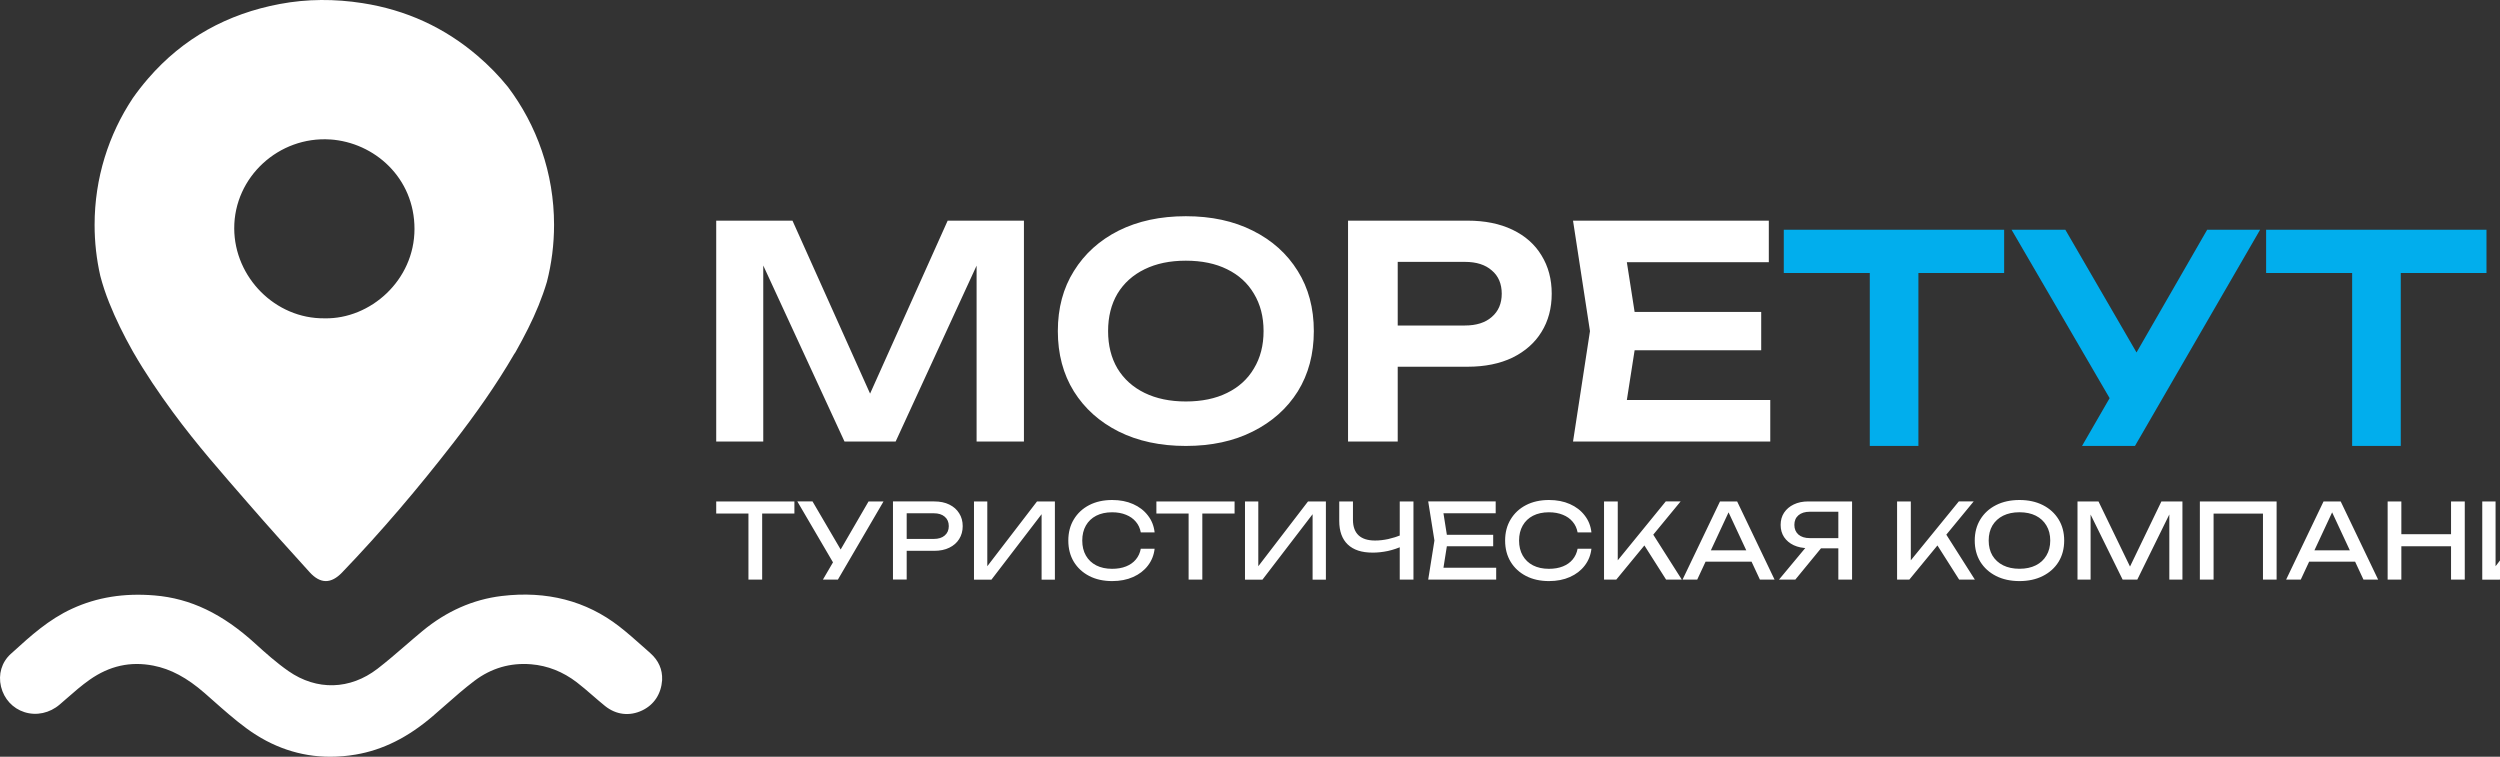
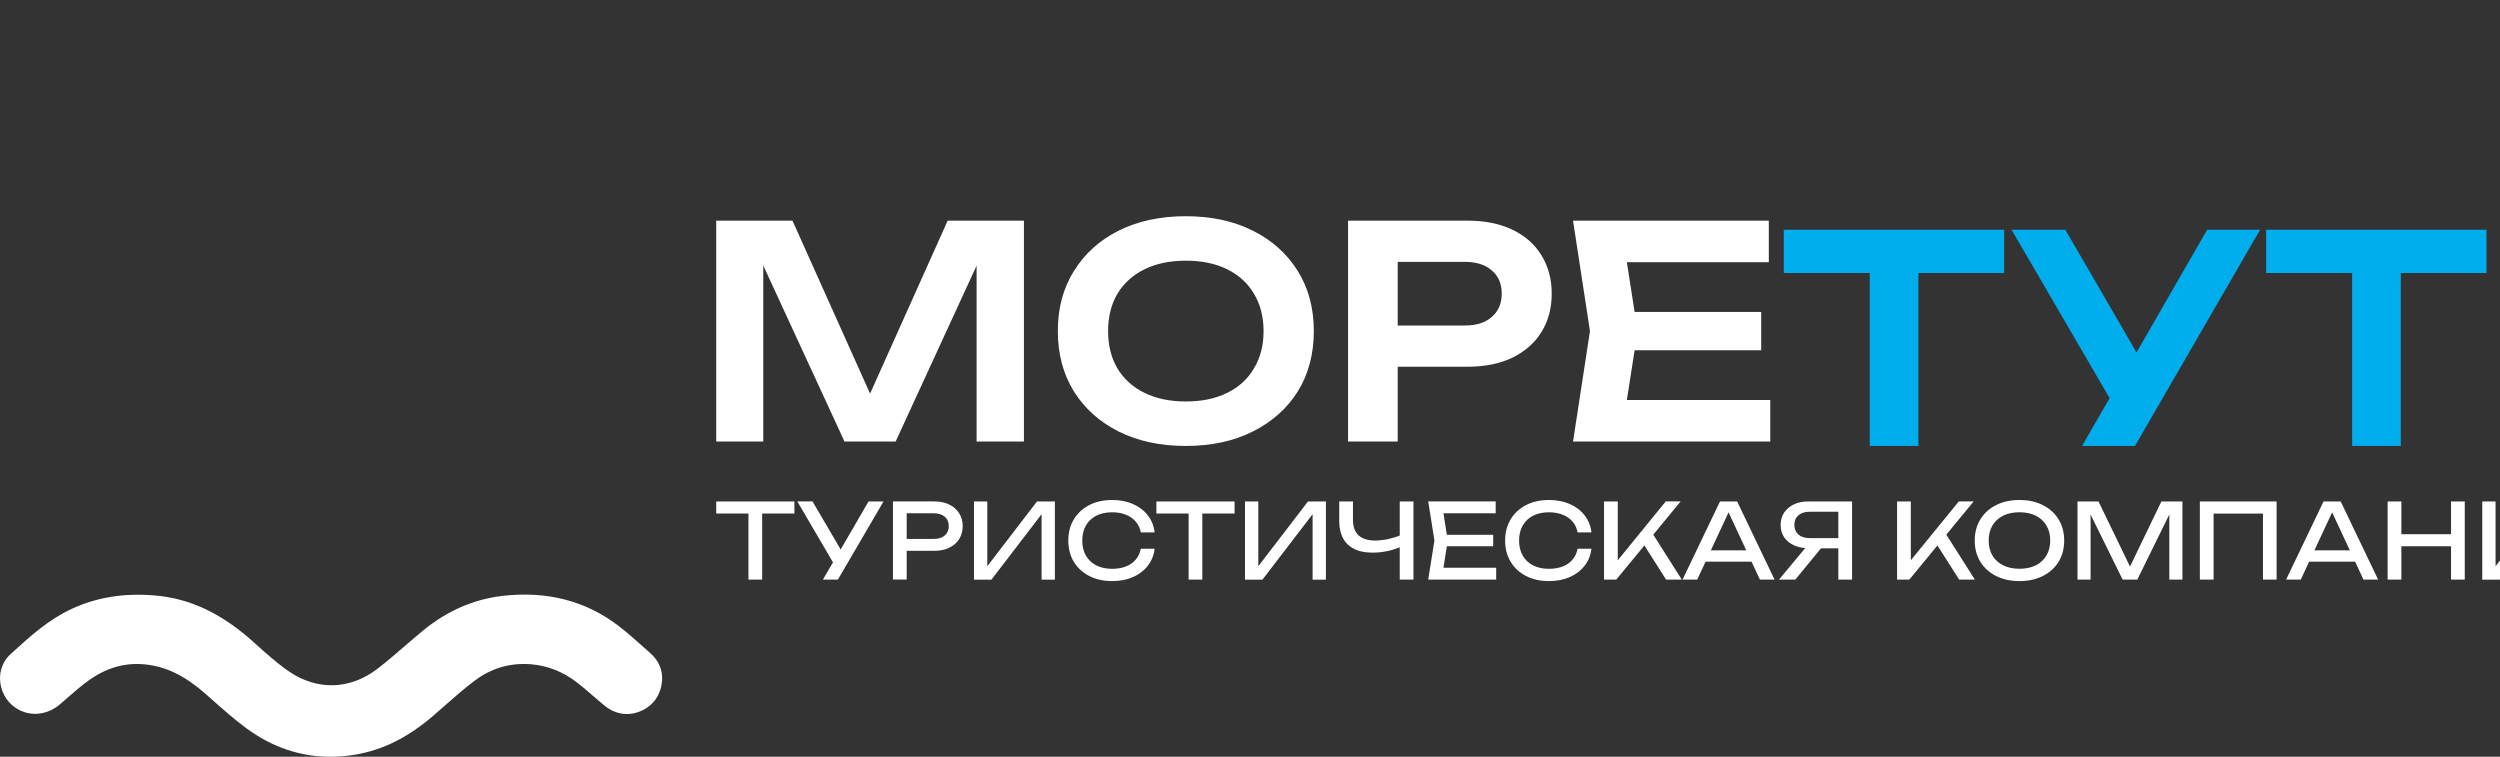
<svg xmlns="http://www.w3.org/2000/svg" width="185" height="56" viewBox="0 0 185 56" fill="none">
  <rect x="0" y="0" width="185" height="56" fill="#333333" stroke="none" />
  <g clip-path="url(#clip0_225_149)">
    <path d="M121.183 24.501L120.101 31.432L118.501 29.602H131V32.675H116.404L117.658 24.503L116.404 16.331H130.892V19.404H118.501L120.101 17.573L121.183 24.504V24.501ZM130.329 23.085V25.918H118.717V23.085H130.329ZM108.599 16.328C109.883 16.328 110.992 16.553 111.929 17.003C112.865 17.453 113.58 18.085 114.07 18.899C114.574 19.713 114.827 20.657 114.827 21.733C114.827 22.809 114.575 23.752 114.07 24.566C113.58 25.366 112.866 25.997 111.929 26.462C110.991 26.913 109.881 27.138 108.599 27.138H101.441V24.087H108.404C109.254 24.087 109.917 23.875 110.393 23.454C110.883 23.033 111.129 22.459 111.129 21.733C111.129 21.007 110.883 20.419 110.393 20.012C109.917 19.59 109.254 19.379 108.404 19.379H101.765L103.431 17.614V32.673H99.755V16.328H108.599ZM87.752 29.709C88.933 29.709 89.95 29.498 90.801 29.077C91.666 28.655 92.329 28.053 92.79 27.267C93.266 26.483 93.504 25.56 93.504 24.5C93.504 23.44 93.266 22.517 92.79 21.733C92.329 20.949 91.666 20.345 90.801 19.923C89.951 19.502 88.933 19.291 87.752 19.291C86.57 19.291 85.568 19.502 84.703 19.923C83.837 20.345 83.167 20.947 82.691 21.733C82.23 22.517 81.999 23.44 81.999 24.5C81.999 25.56 82.23 26.483 82.691 27.267C83.167 28.051 83.837 28.655 84.703 29.077C85.568 29.498 86.584 29.709 87.752 29.709ZM87.752 33C85.864 33 84.205 32.644 82.779 31.932C81.365 31.22 80.263 30.232 79.47 28.968C78.676 27.69 78.28 26.201 78.28 24.5C78.28 22.799 78.676 21.318 79.47 20.054C80.263 18.776 81.365 17.781 82.779 17.068C84.206 16.356 85.864 16 87.752 16C89.639 16 91.291 16.356 92.704 17.068C94.132 17.78 95.241 18.775 96.034 20.054C96.827 21.318 97.223 22.801 97.223 24.5C97.223 26.199 96.827 27.69 96.034 28.968C95.24 30.232 94.13 31.219 92.704 31.932C91.291 32.644 89.641 33 87.752 33ZM75.771 16.328V32.673H72.268V17.571L73.198 17.636L66.278 32.673H62.493L55.573 17.68L56.481 17.593V32.675H53V16.329H58.644L65.175 30.887H63.597L70.127 16.329H75.771V16.328Z" fill="white" />
    <path d="M167.693 17H184V20.2H167.693V17ZM174.059 18.621H177.657V33H174.059V18.621ZM156.817 30.674L148.855 17H152.835L159.307 28.157L156.817 30.674ZM154.07 33L156.816 28.242H156.859L163.331 17H167.248L157.988 33H154.071H154.07ZM132 17H148.307V20.2H132V17ZM138.364 18.621H141.962V33H138.364V18.621Z" fill="#01AEED" />
    <path d="M194.022 40.183L191.799 42.891H190.591L192.845 40.183H194.022ZM195.3 39.821V40.577H192.761L192.753 40.562C192.347 40.562 191.992 40.489 191.684 40.346C191.381 40.203 191.142 40.002 190.968 39.745C190.799 39.487 190.714 39.186 190.714 38.842C190.714 38.498 190.799 38.196 190.968 37.94C191.143 37.678 191.381 37.475 191.684 37.33C191.992 37.181 192.347 37.106 192.753 37.106H196V42.891H194.985V37.414L195.439 37.869H192.87C192.516 37.869 192.236 37.957 192.031 38.131C191.831 38.306 191.731 38.541 191.731 38.841C191.731 39.14 191.831 39.378 192.031 39.558C192.236 39.733 192.516 39.82 192.87 39.82H195.301L195.3 39.821ZM183.687 42.891V37.106H184.672V42.414L184.326 42.352L188.351 37.107H189.674V42.893H188.689V37.539L189.035 37.6L184.98 42.893H183.687V42.891ZM177.23 39.529H181.862V40.424H177.23V39.529ZM181.377 37.106H182.393V42.891H181.377V37.106ZM176.685 37.106H177.7V42.891H176.685V37.106ZM173.211 37.106L175.982 42.891H174.897L172.381 37.492H172.774L170.257 42.891H169.173L171.943 37.106H173.213H173.211ZM170.534 41.564V40.723H174.565V41.564H170.534ZM168.469 37.106V42.891H167.46V37.546L167.921 38.008H163.344L163.805 37.546V42.891H162.79V37.106H168.469ZM161.5 37.106V42.891H160.53V37.414L160.845 37.429L158.16 42.891H157.075L154.389 37.437L154.704 37.422V42.891H153.735V37.106H155.289L157.875 42.451H157.367L159.944 37.106H161.498H161.5ZM149.441 42.089C149.907 42.089 150.31 42.004 150.649 41.834C150.988 41.665 151.249 41.424 151.434 41.109C151.624 40.796 151.718 40.425 151.718 39.998C151.718 39.57 151.624 39.201 151.434 38.887C151.249 38.574 150.988 38.331 150.649 38.161C150.31 37.991 149.907 37.907 149.441 37.907C148.974 37.907 148.577 37.991 148.232 38.161C147.894 38.331 147.63 38.572 147.439 38.887C147.255 39.2 147.163 39.57 147.163 39.998C147.163 40.425 147.255 40.794 147.439 41.109C147.63 41.422 147.894 41.665 148.232 41.834C148.575 42.004 148.978 42.089 149.441 42.089ZM149.441 43C148.784 43 148.207 42.875 147.709 42.623C147.212 42.371 146.824 42.021 146.546 41.574C146.27 41.122 146.131 40.597 146.131 40.001C146.131 39.405 146.27 38.883 146.546 38.434C146.823 37.982 147.21 37.629 147.709 37.377C148.206 37.125 148.784 37 149.441 37C150.098 37 150.674 37.125 151.172 37.377C151.67 37.629 152.057 37.982 152.335 38.434C152.611 38.881 152.75 39.403 152.75 40.001C152.75 40.598 152.611 41.122 152.335 41.574C152.059 42.021 151.671 42.371 151.172 42.623C150.675 42.875 150.098 43 149.441 43ZM143.131 39.983L143.847 39.281L146.14 42.891H144.977L143.13 39.983H143.131ZM140.384 42.891V37.106H141.4V42.035L141.091 41.842L144.953 37.104H146.053L141.291 42.89H140.383L140.384 42.891ZM135.076 40.183L132.853 42.891H131.645L133.899 40.183H135.076ZM136.353 39.821V40.577H133.814L133.806 40.562C133.4 40.562 133.045 40.489 132.736 40.346C132.433 40.203 132.195 40.002 132.021 39.745C131.852 39.487 131.767 39.186 131.767 38.842C131.767 38.498 131.852 38.196 132.021 37.94C132.196 37.678 132.433 37.475 132.736 37.33C133.045 37.181 133.4 37.106 133.806 37.106H137.053V42.891H136.037V37.414L136.492 37.869H133.922C133.568 37.869 133.289 37.957 133.083 38.131C132.883 38.306 132.783 38.541 132.783 38.841C132.783 39.14 132.883 39.378 133.083 39.558C133.289 39.733 133.568 39.82 133.922 39.82H136.354L136.353 39.821ZM128.548 37.106L131.318 42.891H130.234L127.717 37.492H128.11L125.594 42.891H124.509L127.28 37.106H128.549H128.548ZM125.87 41.564V40.723H129.902V41.564H125.87ZM121.445 39.983L122.161 39.281L124.453 42.891H123.291L121.444 39.983H121.445ZM118.698 42.891V37.106H119.714V42.035L119.405 41.842L123.267 37.104H124.367L119.605 42.89H118.697L118.698 42.891ZM117.766 40.601C117.715 41.074 117.548 41.493 117.266 41.858C116.99 42.219 116.625 42.499 116.173 42.699C115.722 42.9 115.207 43 114.626 43C113.981 43 113.413 42.875 112.926 42.623C112.439 42.371 112.06 42.021 111.788 41.574C111.515 41.122 111.379 40.597 111.379 40.001C111.379 39.405 111.515 38.883 111.788 38.434C112.06 37.982 112.439 37.629 112.926 37.377C113.414 37.125 113.981 37 114.626 37C115.205 37 115.722 37.1 116.173 37.301C116.625 37.501 116.989 37.781 117.266 38.142C117.548 38.502 117.715 38.922 117.766 39.399H116.743C116.686 39.09 116.564 38.825 116.373 38.604C116.189 38.383 115.947 38.213 115.65 38.094C115.353 37.971 115.008 37.909 114.619 37.909C114.168 37.909 113.775 37.994 113.442 38.164C113.114 38.334 112.86 38.575 112.681 38.889C112.502 39.204 112.411 39.573 112.411 40.001C112.411 40.428 112.502 40.797 112.681 41.112C112.86 41.425 113.114 41.667 113.442 41.837C113.775 42.007 114.168 42.092 114.619 42.092C115.01 42.092 115.353 42.034 115.65 41.915C115.947 41.797 116.189 41.627 116.373 41.406C116.564 41.179 116.686 40.911 116.743 40.604H117.766V40.601ZM107.134 39.998L106.726 42.582L106.241 42.011H110.718V42.891H105.687L106.148 39.998L105.687 37.104H110.681V37.984H106.241L106.726 37.414L107.134 39.998ZM110.496 39.575V40.423H106.464V39.575H110.496ZM103.581 42.891V37.106H104.596V42.891H103.581ZM101.558 40.893C100.763 40.893 100.155 40.693 99.734 40.292C99.314 39.891 99.104 39.31 99.104 38.548V37.106H100.119V38.472C100.119 38.97 100.258 39.352 100.534 39.614C100.811 39.871 101.219 39.999 101.758 39.999C102.066 39.999 102.388 39.963 102.727 39.891C103.066 39.814 103.402 39.708 103.735 39.575L103.805 40.4C103.466 40.559 103.102 40.683 102.712 40.771C102.327 40.853 101.943 40.895 101.558 40.895V40.893ZM92.129 42.891V37.106H93.114V42.414L92.768 42.352L96.793 37.107H98.116V42.893H97.132V37.539L97.478 37.6L93.422 42.893H92.129V42.891ZM85.573 37.106H91.359V38.001H85.573V37.106ZM87.957 37.577H88.972V42.891H87.957V37.577ZM85.442 40.601C85.391 41.074 85.224 41.493 84.942 41.858C84.666 42.219 84.301 42.499 83.849 42.699C83.398 42.9 82.883 43 82.302 43C81.656 43 81.088 42.875 80.602 42.623C80.116 42.371 79.736 42.021 79.463 41.574C79.191 41.122 79.055 40.597 79.055 40.001C79.055 39.405 79.191 38.883 79.463 38.434C79.736 37.982 80.115 37.629 80.602 37.377C81.09 37.125 81.656 37 82.302 37C82.881 37 83.398 37.1 83.849 37.301C84.301 37.501 84.665 37.781 84.942 38.142C85.224 38.502 85.391 38.922 85.442 39.399H84.419C84.362 39.09 84.24 38.825 84.049 38.604C83.865 38.383 83.623 38.213 83.326 38.094C83.028 37.971 82.684 37.909 82.295 37.909C81.844 37.909 81.451 37.994 81.118 38.164C80.79 38.334 80.536 38.575 80.356 38.889C80.177 39.204 80.087 39.573 80.087 40.001C80.087 40.428 80.177 40.797 80.356 41.112C80.536 41.425 80.79 41.667 81.118 41.837C81.451 42.007 81.844 42.092 82.295 42.092C82.686 42.092 83.028 42.034 83.326 41.915C83.623 41.797 83.865 41.627 84.049 41.406C84.24 41.179 84.362 40.911 84.419 40.604H85.442V40.601ZM72.075 42.891V37.106H73.06V42.414L72.714 42.352L76.739 37.107H78.062V42.893H77.078V37.539L77.423 37.6L73.368 42.893H72.075V42.891ZM69.134 37.106C69.564 37.106 69.936 37.182 70.249 37.337C70.567 37.492 70.81 37.707 70.979 37.984C71.154 38.257 71.24 38.574 71.24 38.933C71.24 39.292 71.153 39.612 70.979 39.889C70.81 40.162 70.567 40.375 70.249 40.53C69.936 40.684 69.564 40.761 69.134 40.761H66.541V39.881H69.095C69.443 39.881 69.716 39.796 69.91 39.626C70.11 39.456 70.21 39.225 70.21 38.931C70.21 38.638 70.11 38.406 69.91 38.236C69.716 38.067 69.443 37.982 69.095 37.982H66.641L67.095 37.472V42.887H66.08V37.102H69.134V37.106ZM61.865 41.996L59.002 37.104H60.126L62.542 41.232L61.865 41.995V41.996ZM60.895 42.891L61.841 41.272H61.856L64.273 37.106H65.381L62.004 42.891H60.895ZM53 37.106H58.786V38.001H53V37.106ZM55.385 37.577H56.4V42.891H55.385V37.577Z" fill="white" />
    <path d="M48.131 48.337C47.952 48.18 47.773 48.021 47.595 47.862C47.028 47.358 46.44 46.835 45.816 46.35C43.38 44.461 40.458 43.705 37.129 44.103C35.009 44.357 33.034 45.229 31.262 46.696C30.825 47.057 30.393 47.429 29.976 47.79C29.314 48.362 28.628 48.953 27.936 49.487C25.904 51.052 23.442 51.118 21.349 49.663C20.46 49.044 19.618 48.292 18.899 47.636C16.468 45.417 14.097 44.282 11.437 44.062C9.177 43.875 7.181 44.195 5.338 45.042C3.606 45.837 2.262 47.059 0.961 48.243L0.791 48.396C0.123 49.003 -0.145 49.907 0.076 50.815C0.295 51.718 0.941 52.421 1.804 52.697C2.7 52.984 3.679 52.771 4.423 52.13C4.586 51.99 4.748 51.849 4.909 51.708C5.494 51.196 6.046 50.714 6.636 50.3C8.105 49.269 9.648 48.926 11.347 49.256C12.631 49.505 13.837 50.15 15.141 51.287C15.358 51.477 15.575 51.667 15.79 51.859C16.569 52.549 17.374 53.262 18.244 53.901C20.144 55.298 22.223 56 24.445 56C25.061 56 25.686 55.946 26.321 55.838C28.328 55.498 30.198 54.564 32.037 52.984C32.337 52.727 32.635 52.464 32.925 52.209C33.663 51.56 34.361 50.946 35.106 50.383C36.352 49.441 37.766 49.029 39.308 49.157C40.524 49.258 41.658 49.707 42.679 50.488C43.07 50.788 43.446 51.112 43.842 51.456C44.142 51.715 44.451 51.983 44.771 52.242C45.589 52.902 46.596 53.02 47.538 52.564C48.406 52.143 48.923 51.351 48.997 50.335V50.303C49.031 49.545 48.73 48.865 48.125 48.335L48.131 48.337Z" fill="white" />
-     <path d="M24.434 10.319C27.704 10.537 30.677 13.159 30.672 16.946C30.669 20.739 27.41 23.626 24.021 23.556C20.368 23.601 17.347 20.515 17.333 16.911C17.319 13.087 20.649 10.069 24.434 10.321V10.319ZM37.569 6.412C36.918 5.606 36.18 4.851 35.359 4.146C32.898 2.033 30.043 0.732 26.829 0.232C24.781 -0.088 22.74 -0.088 20.7 0.296C16.828 1.025 13.549 2.818 10.97 5.8C10.558 6.275 10.177 6.763 9.827 7.262C8.041 9.95 7 13.174 7 16.641C7 17.938 7.146 19.2 7.422 20.415C7.597 21.086 7.818 21.748 8.079 22.399C8.568 23.622 9.149 24.795 9.789 25.933C9.804 25.96 9.82 25.988 9.835 26.013C9.856 26.049 9.875 26.085 9.896 26.122C9.898 26.125 9.901 26.129 9.904 26.133C10.722 27.554 11.773 29.114 12.788 30.491C14.621 32.982 16.38 34.955 18.387 37.269C19.872 38.981 21.389 40.666 22.913 42.343C23.709 43.218 24.5 43.212 25.313 42.366C28.231 39.328 30.951 36.121 33.531 32.794C35.166 30.684 36.708 28.513 38.046 26.209C38.078 26.162 38.112 26.114 38.144 26.065C38.468 25.491 38.78 24.909 39.077 24.317C39.642 23.189 40.119 22.039 40.472 20.854C40.817 19.507 41 18.096 41 16.641C41 12.801 39.724 9.257 37.571 6.412H37.569Z" fill="white" />
  </g>
  <defs>
    <clipPath id="clip0_225_149">
      <rect width="185" height="56" fill="white" />
    </clipPath>
  </defs>
</svg>